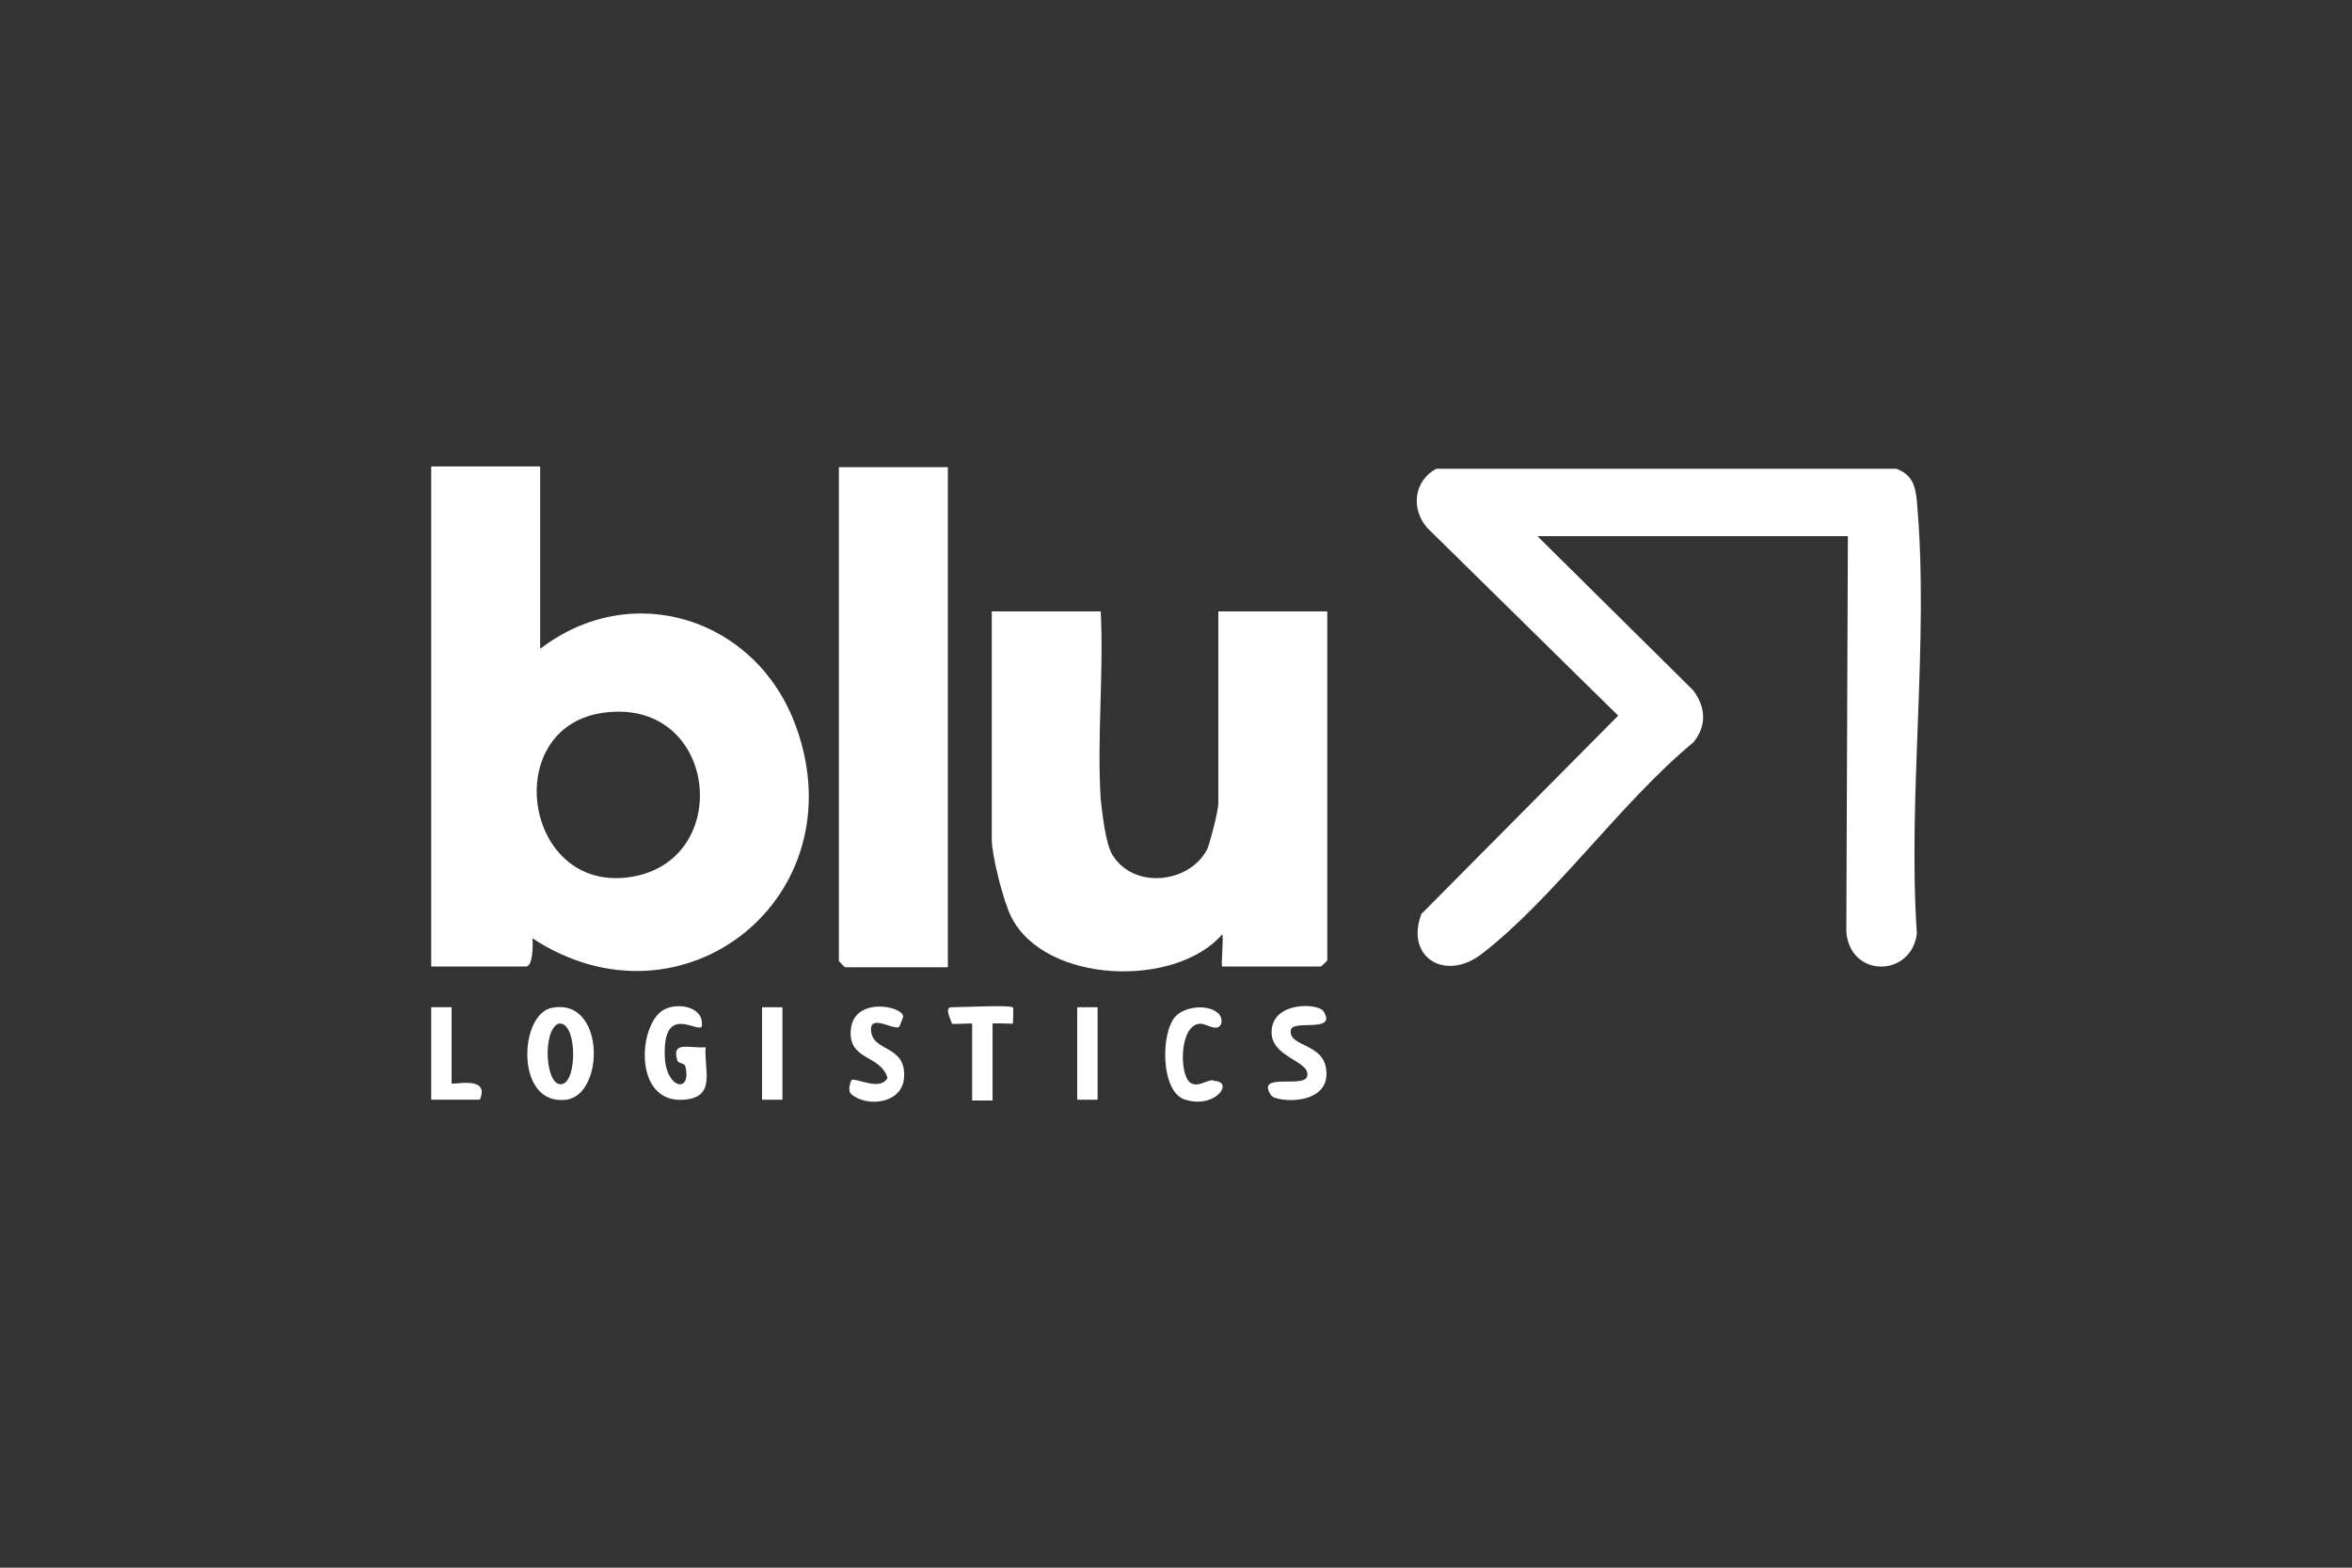
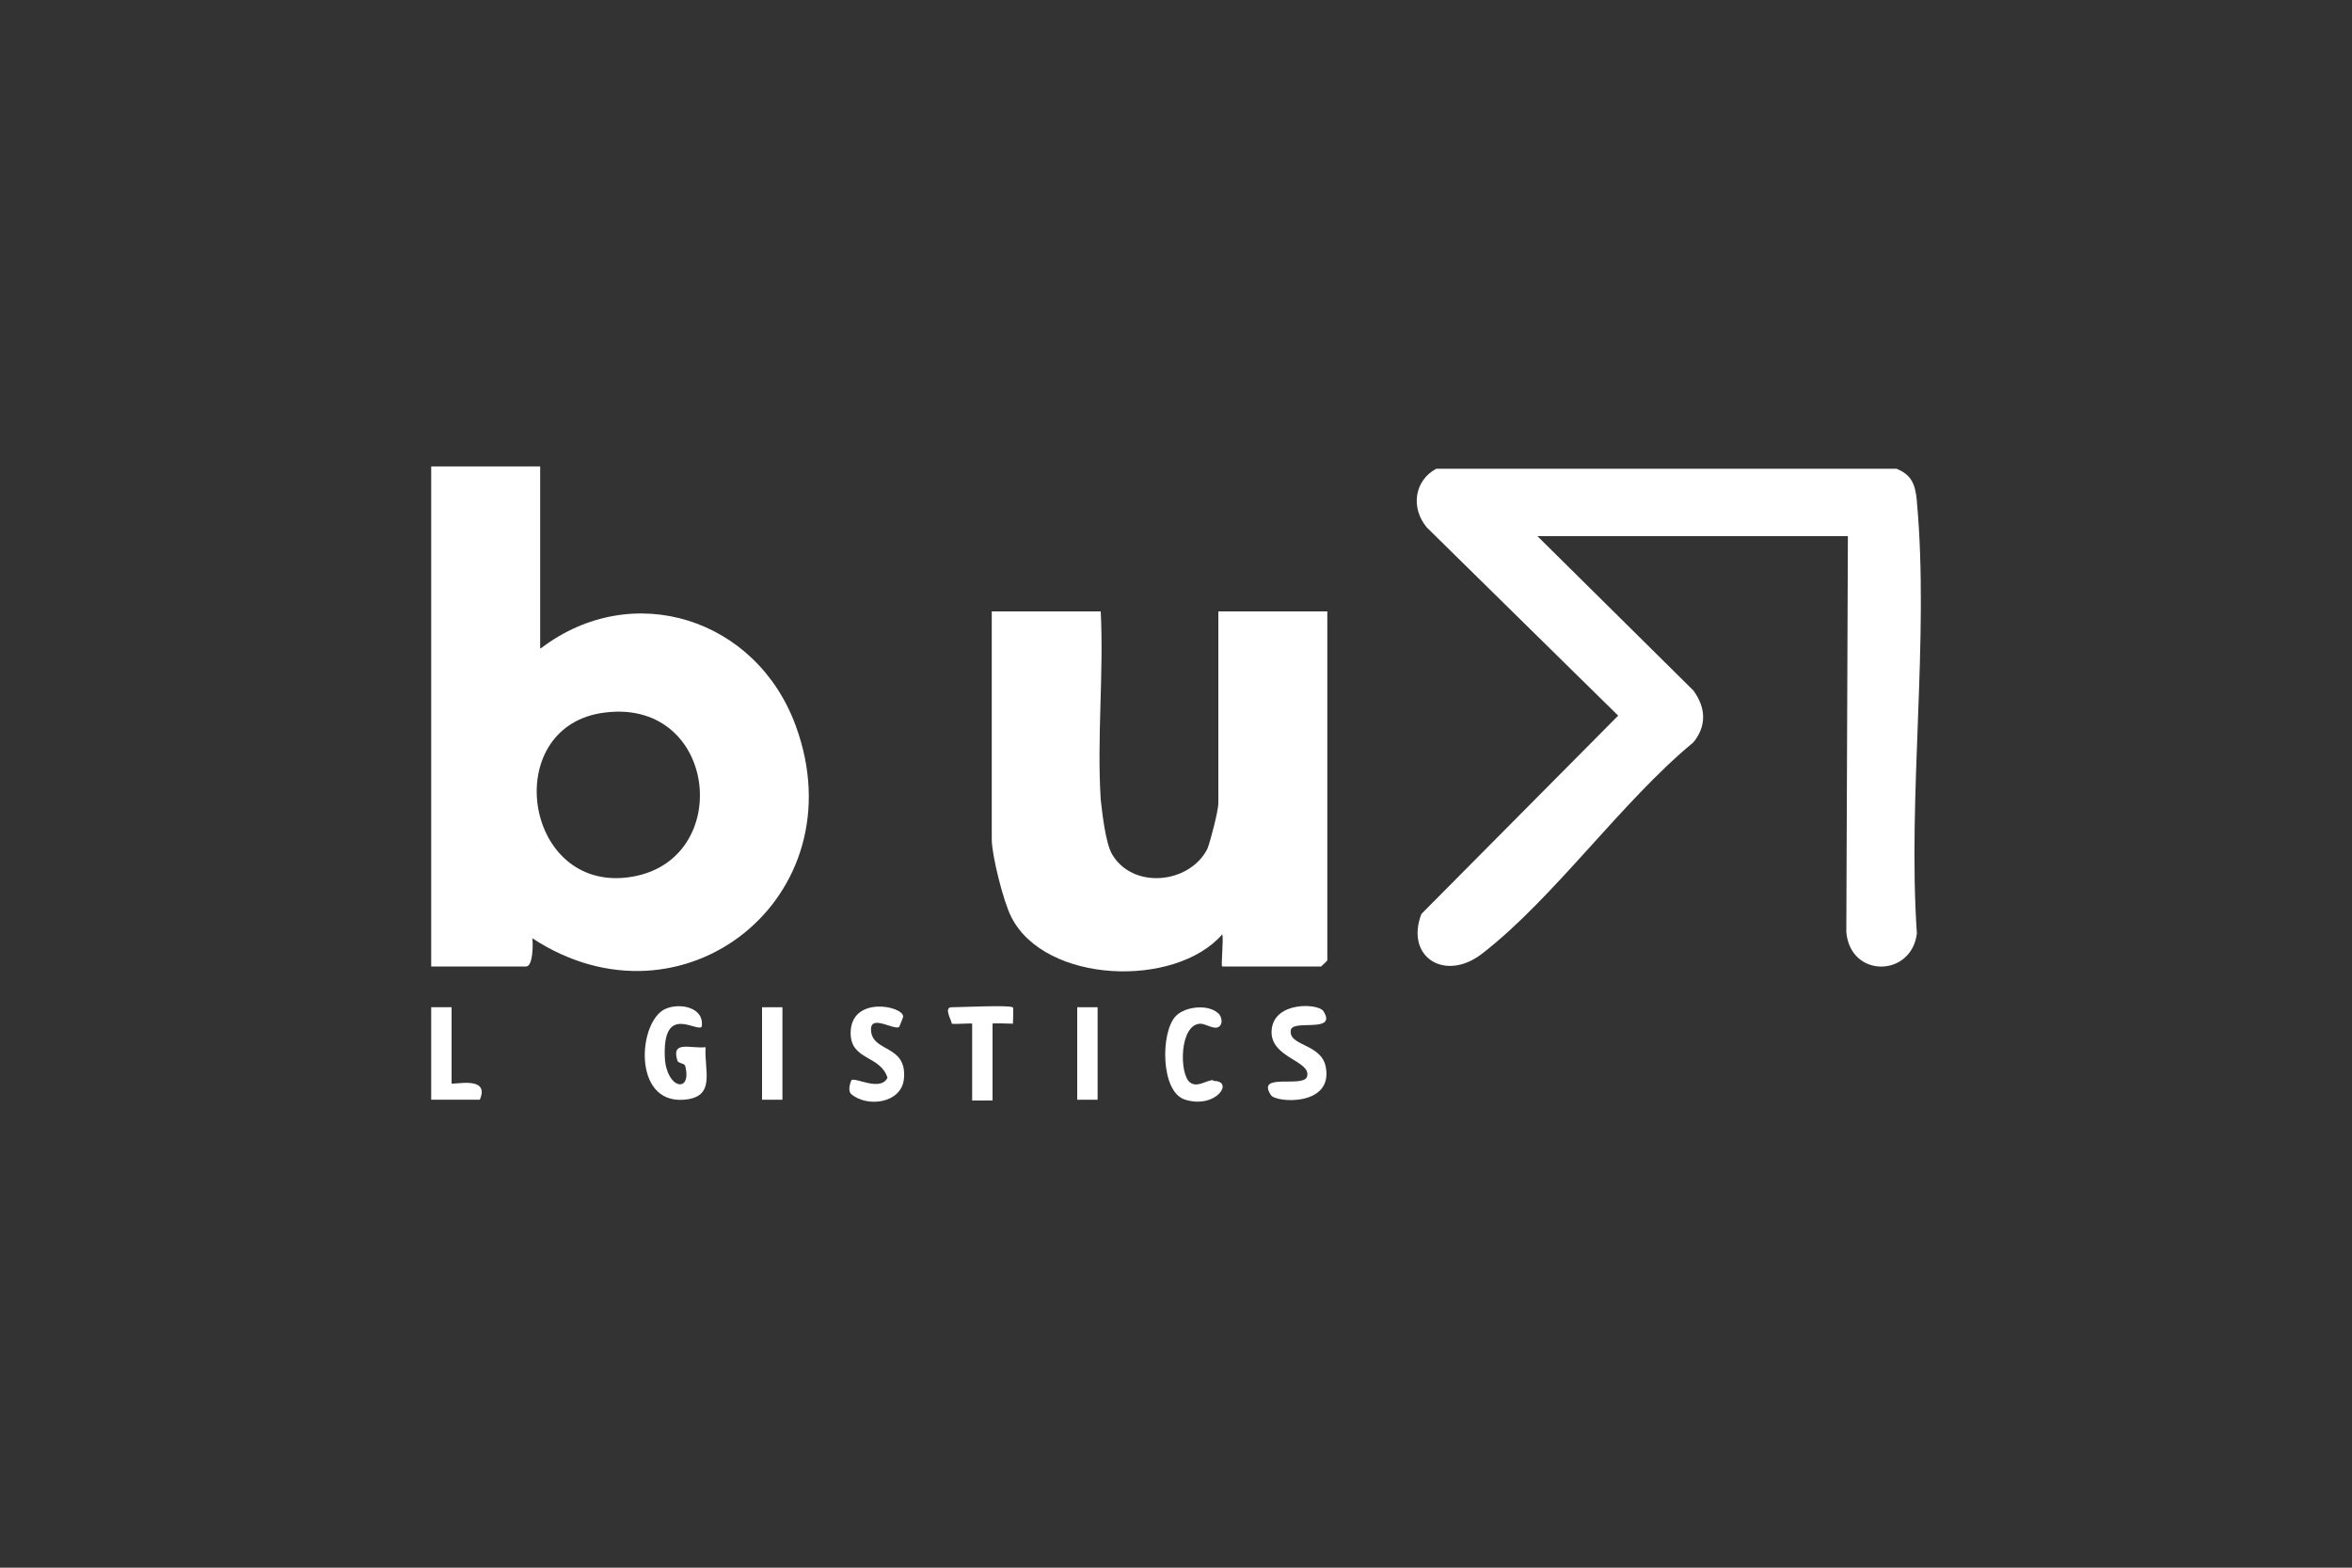
<svg xmlns="http://www.w3.org/2000/svg" id="Capa_1" viewBox="0 0 300 200">
  <rect x="0" y="0" width="300" height="200" fill="#333333" stroke="none" />
  <defs>
    <style>      .st0 {        fill: #fff;      }    </style>
  </defs>
  <rect class="st0" x="97.2" y="128.5" width="2.6" height="11.8" />
  <path class="st0" d="M57.6,138.3v-9.8h-2.6v11.8h6.2c1.4-3.2-3.6-1.8-3.6-2.1Z" />
  <path class="st0" d="M111.1,131.3c0-1.9,3,.2,3.6-.3,0,0,.5-1.2.5-1.3,0-1.4-6.7-2.7-6.7,2.1,0,3.5,3.8,2.8,4.7,5.7-.9,1.8-4.1-.1-4.6.3,0,0-.6,1.3,0,1.8,2,1.7,6.4,1.2,6.7-2,.4-4.4-4.1-3.3-4.2-6.2Z" />
  <path class="st0" d="M68.9,82.7v-23.2h-13.9v63.8h12.1c.9,0,.9-2.9.8-3.6,19.2,12.6,41.6-5.3,33.6-27.1-5-13.7-20.8-18.8-32.5-9.9ZM79.4,112c-12.6.9-15.3-18.8-2.9-21,15.4-2.6,17.5,19.9,2.9,21Z" />
-   <path class="st0" d="M107,122.6c0,0,.7.8.8.8h13.1v-63.8h-13.9v63.1Z" />
  <path class="st0" d="M90,133.6c-2,.2-4.4-.9-3.6,1.7.1.4.9.3,1,.7.9,3.5-2.4,3-2.6-1.1-.3-6.9,4-3.2,4.7-3.9.4-2.5-2.8-3.1-4.6-2.3-3.5,1.5-4.3,12.1,2.3,11.6,4.2-.3,2.6-3.7,2.8-6.7Z" />
-   <path class="st0" d="M70.3,128.6c-4.1.9-4.6,12.5,1.9,11.7,5-.6,5-13.2-1.9-11.7ZM71.7,138.3c-2.1.5-2.6-6.7-.5-7.7,2.4-.5,2.5,7.3.5,7.7Z" />
  <path class="st0" d="M164.7,131.3c.4-1.2,5.9.5,4.1-2.3-.6-1-6.3-1.3-6.6,2.4-.3,3.6,5.2,3.9,4.5,6-.6,1.4-6.5-.6-4.6,2.3.6,1,8,1.5,7-3.6-.6-3.1-5.1-2.6-4.4-4.9Z" />
  <path class="st0" d="M129.1,128.5c-.3-.3-6.6,0-7.7,0s0,1.7,0,2.1c.4.1,2.6-.1,2.6,0v9.8h2.6v-9.8c0-.1,2.1,0,2.6,0,0-.5.1-1.9,0-2.1Z" />
  <path class="st0" d="M244.5,63.9c-.2-2-.6-3.3-2.6-4.1h-58.7c-2.8,1.5-3.3,5-1.2,7.5l24.4,24-25.1,25.3c-2.1,5.5,3,8.7,7.7,5.1,9.2-7.1,17.8-19.4,27-27,1.7-2.1,1.6-4.4,0-6.6l-19.9-19.7h39.6l-.2,50.5c.5,5.9,8.3,5.8,9,.2-1.2-17.7,1.6-37.6,0-55.1Z" />
  <path class="st0" d="M155.4,102.5c0,.9-1,4.8-1.4,5.8-2.3,4.5-9.6,5.2-12.2.6-.8-1.5-1.2-5.1-1.4-6.9-.5-7.8.4-16.1,0-24h-13.9v29.1c0,2,1.5,8,2.5,9.9,4.3,8.5,20.9,9.1,26.9,2.2.2.6-.2,4.1,0,4.1h12.6c0,0,.8-.7.8-.8v-44.5h-13.9v24.5Z" />
  <path class="st0" d="M154.7,137.8c-.8,0-2,1-2.9.3-1.4-1-1.4-7.4,1.3-7.5.6,0,1.5.6,2.1.5.9-.2.7-1.5.1-1.9-1.3-1.1-4.1-.8-5.3.4-2,2-2,9.8,1.2,10.7,3.9,1.2,6.3-2.4,3.6-2.4Z" />
  <rect class="st0" x="137.4" y="128.5" width="2.6" height="11.8" />
</svg>